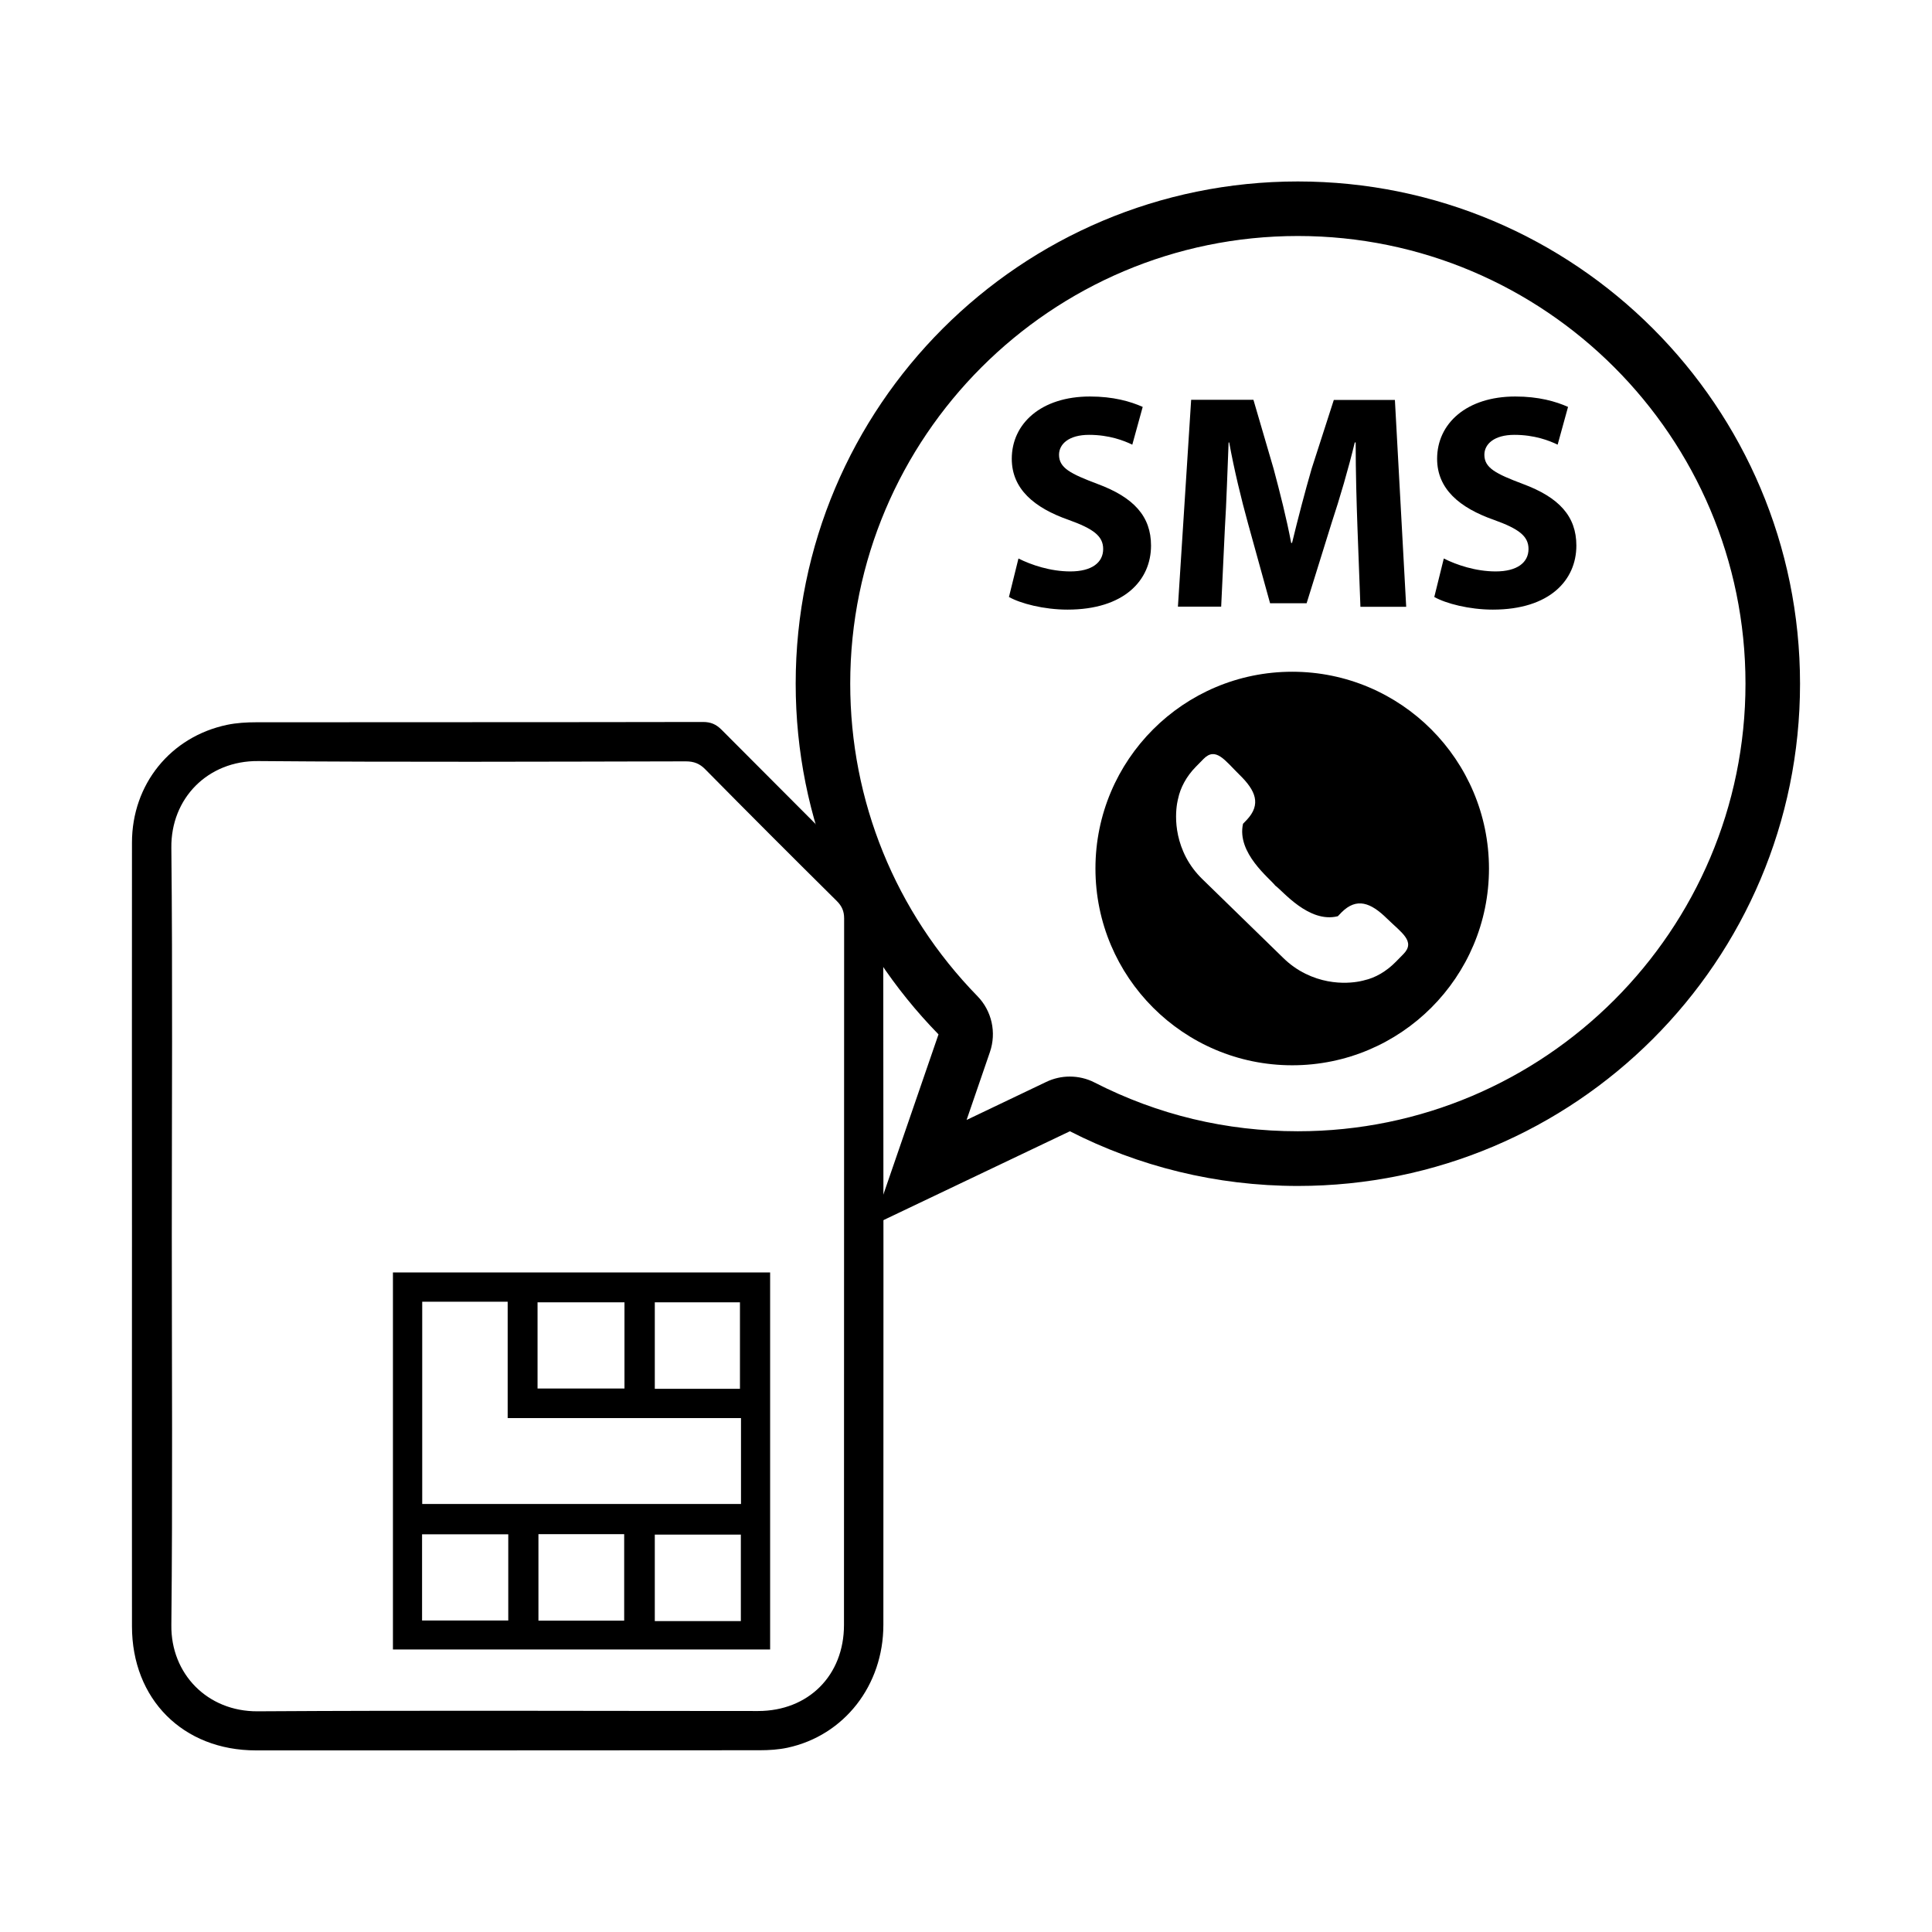
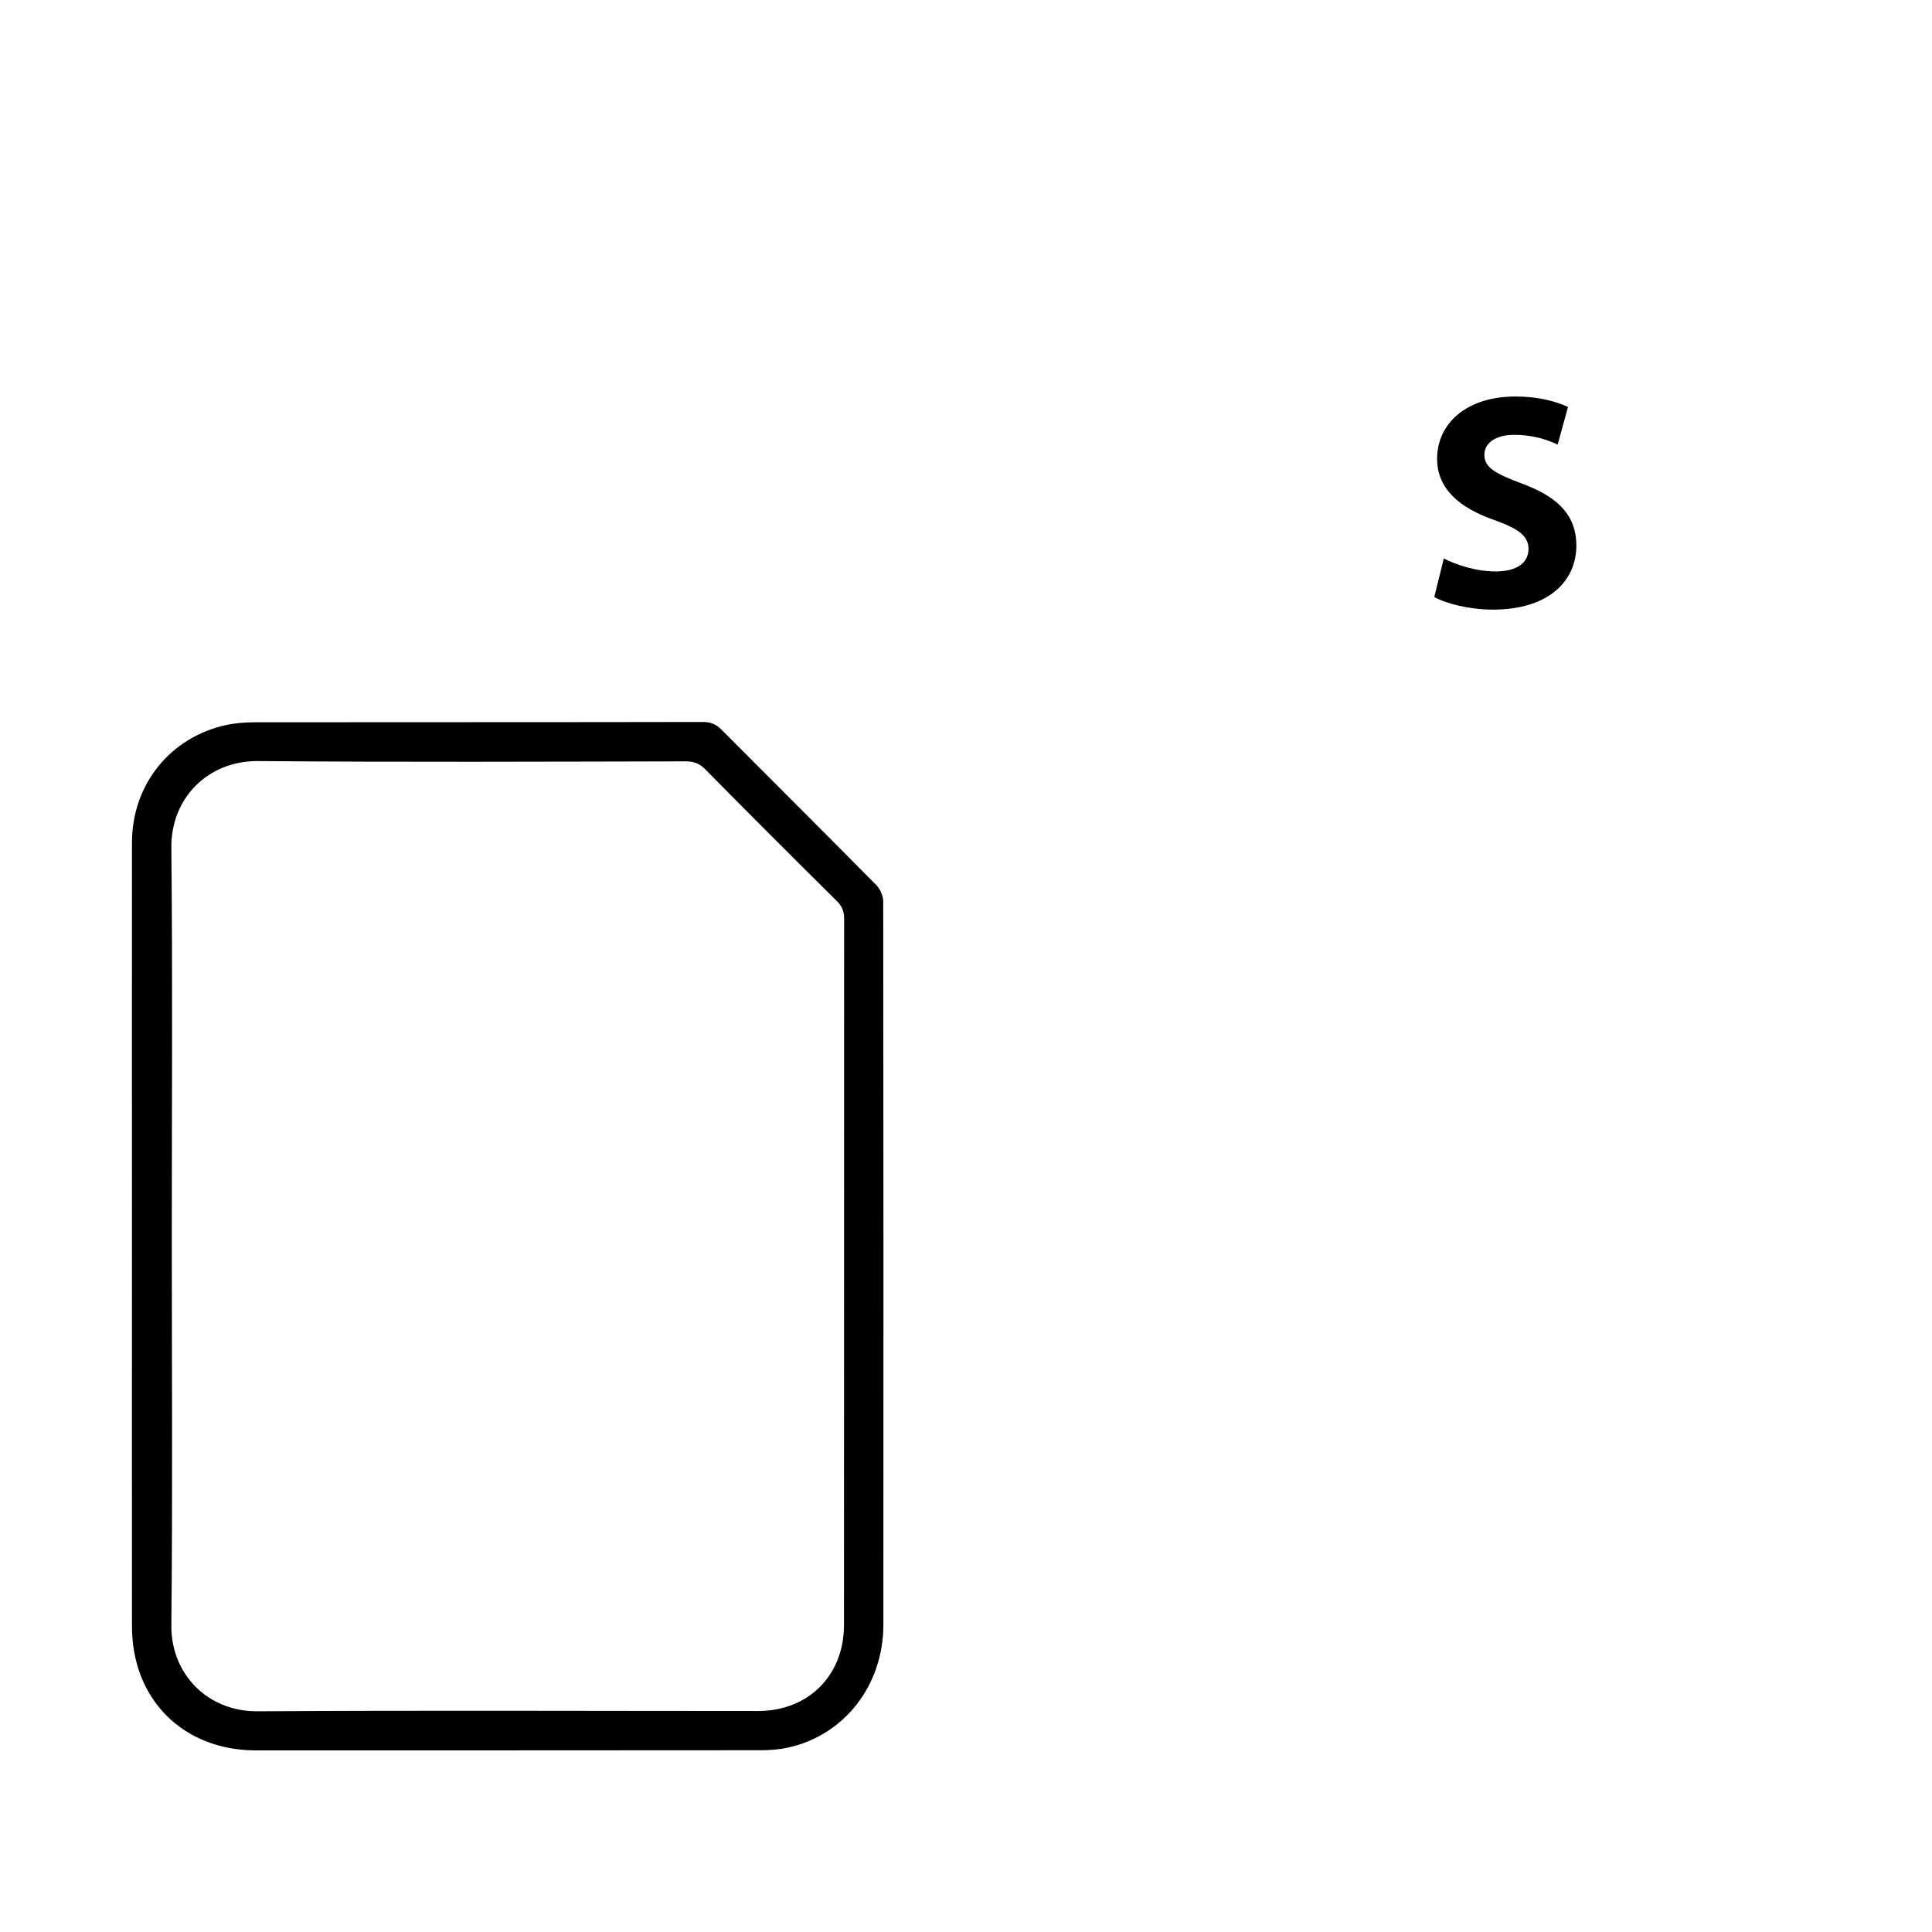
<svg xmlns="http://www.w3.org/2000/svg" version="1.1" id="Layer_1" x="0px" y="0px" viewBox="0 0 130 130" style="enable-background:new 0 0 130 130;" xml:space="preserve">
  <g>
    <path d="M8.88,83.14c0-8.81-0.01-17.63,0-26.44c0-3.92,2.59-7.13,6.41-7.93c0.63-0.13,1.3-0.17,1.95-0.17   c10.02-0.01,20.04,0,30.06-0.02c0.52,0,0.88,0.15,1.25,0.52c3.47,3.49,6.96,6.96,10.42,10.46c0.26,0.27,0.46,0.73,0.46,1.1   c0.02,16.22,0.02,32.45,0.01,48.67c0,4.08-2.64,7.45-6.45,8.27c-0.61,0.13-1.25,0.17-1.87,0.17c-11.3,0.01-22.6,0.01-33.9,0.01   c-4.91,0-8.34-3.45-8.34-8.35C8.87,100.67,8.88,91.91,8.88,83.14 M11.56,83.13c0,8.74,0.06,17.48-0.03,26.22   c-0.04,3.28,2.43,5.82,5.8,5.8c11.23-0.07,22.45-0.02,33.68-0.02c3.38,0,5.78-2.39,5.78-5.79c0.01-15.85,0-31.69,0.01-47.54   c0-0.49-0.15-0.83-0.5-1.18c-2.96-2.93-5.91-5.88-8.84-8.85c-0.38-0.39-0.77-0.54-1.31-0.54c-9.59,0.02-19.19,0.06-28.78-0.02   c-3.38-0.03-5.88,2.5-5.84,5.84C11.62,65.75,11.56,74.44,11.56,83.13" />
-     <path d="M26.44,85.62h25.38v25.37H26.44V85.62z M28.41,87.59v13.61h21.45v-5.78h-15.7v-7.83H28.41z M42.02,87.63h-5.85v5.8h5.85   V87.63z M28.4,109.04h5.8v-5.8h-5.8V109.04z M36.22,109.05H42v-5.82h-5.77V109.05z M49.85,103.26h-5.79v5.82h5.79V103.26z    M49.79,87.63h-5.73v5.82h5.73V87.63z" />
  </g>
  <g>
-     <path d="M87.33,15.88c16.61,0,30.12,13.51,30.12,30.12s-13.51,30.12-30.12,30.12c-4.82,0-9.42-1.1-13.68-3.28   c-0.52-0.27-1.1-0.4-1.67-0.4c-0.54,0-1.08,0.12-1.58,0.36l-5.36,2.56l1.57-4.57c0.45-1.31,0.13-2.77-0.84-3.76   c-5.52-5.66-8.56-13.13-8.56-21.03C57.21,29.4,70.72,15.88,87.33,15.88 M87.33,12.21c-18.66,0-33.79,15.13-33.79,33.79   c0,9.18,3.66,17.51,9.61,23.6l-4.42,12.84l13.26-6.32c4.6,2.35,9.82,3.68,15.34,3.68c18.66,0,33.79-15.13,33.79-33.79   S106,12.21,87.33,12.21L87.33,12.21z" />
-   </g>
+     </g>
  <g>
-     <path d="M68.53,37.58c0.85,0.43,2.15,0.87,3.49,0.87c1.45,0,2.21-0.6,2.21-1.51c0-0.87-0.66-1.36-2.33-1.96   c-2.31-0.81-3.82-2.08-3.82-4.11c0-2.37,1.98-4.19,5.26-4.19c1.57,0,2.72,0.33,3.55,0.7l-0.7,2.54c-0.56-0.27-1.55-0.66-2.91-0.66   c-1.36,0-2.02,0.62-2.02,1.34c0,0.89,0.78,1.28,2.58,1.96c2.46,0.91,3.61,2.19,3.61,4.15c0,2.33-1.8,4.31-5.62,4.31   c-1.59,0-3.16-0.41-3.94-0.85L68.53,37.58z" />
-     <path d="M91.34,35.49c-0.06-1.67-0.12-3.7-0.12-5.72h-0.06c-0.43,1.78-1.01,3.76-1.55,5.39l-1.69,5.43h-2.46l-1.49-5.39   c-0.45-1.63-0.93-3.61-1.26-5.43h-0.04c-0.08,1.88-0.14,4.03-0.25,5.76l-0.25,5.29h-2.91l0.89-13.92h4.19l1.36,4.65   c0.43,1.61,0.87,3.34,1.18,4.98h0.06c0.39-1.61,0.87-3.45,1.32-5l1.49-4.62h4.11l0.76,13.92h-3.08L91.34,35.49z" />
    <path d="M97.15,37.58c0.85,0.43,2.15,0.87,3.49,0.87c1.45,0,2.21-0.6,2.21-1.51c0-0.87-0.66-1.36-2.33-1.96   c-2.31-0.81-3.82-2.08-3.82-4.11c0-2.37,1.98-4.19,5.26-4.19c1.57,0,2.72,0.33,3.55,0.7l-0.7,2.54c-0.56-0.27-1.55-0.66-2.91-0.66   c-1.36,0-2.02,0.62-2.02,1.34c0,0.89,0.78,1.28,2.58,1.96c2.46,0.91,3.61,2.19,3.61,4.15c0,2.33-1.8,4.31-5.62,4.31   c-1.59,0-3.16-0.41-3.94-0.85L97.15,37.58z" />
  </g>
  <g>
    <g>
-       <path d="M86.95,45.2c-7.31,0-13.24,5.93-13.24,13.24c0,7.31,5.93,13.24,13.24,13.24c7.31,0,13.24-5.93,13.24-13.24    C100.18,51.13,94.26,45.2,86.95,45.2z M94.44,64.19l-0.52,0.53c-0.64,0.65-1.39,1.08-2.12,1.24l0,0c0,0-1.87,0.59-3.96-0.44    c-0.55-0.27-1.05-0.63-1.48-1.05l-2.73-2.66l-2.73-2.66c-0.43-0.42-0.8-0.9-1.09-1.45c-1.08-2.07-0.54-3.95-0.54-3.95l0,0    c0.15-0.73,0.55-1.5,1.19-2.15l0.52-0.53c0.83-0.85,1.45,0.11,2.42,1.06l0,0c1.1,1.07,1.47,1.99,0.5,3.03l-0.26,0.27    c-0.44,1.97,1.81,3.68,2.17,4.16c0.49,0.34,2.26,2.55,4.21,2.06l0.26-0.27c1.01-1,1.95-0.65,3.04,0.42    C94.29,62.75,95.27,63.34,94.44,64.19z" />
-     </g>
+       </g>
  </g>
</svg>